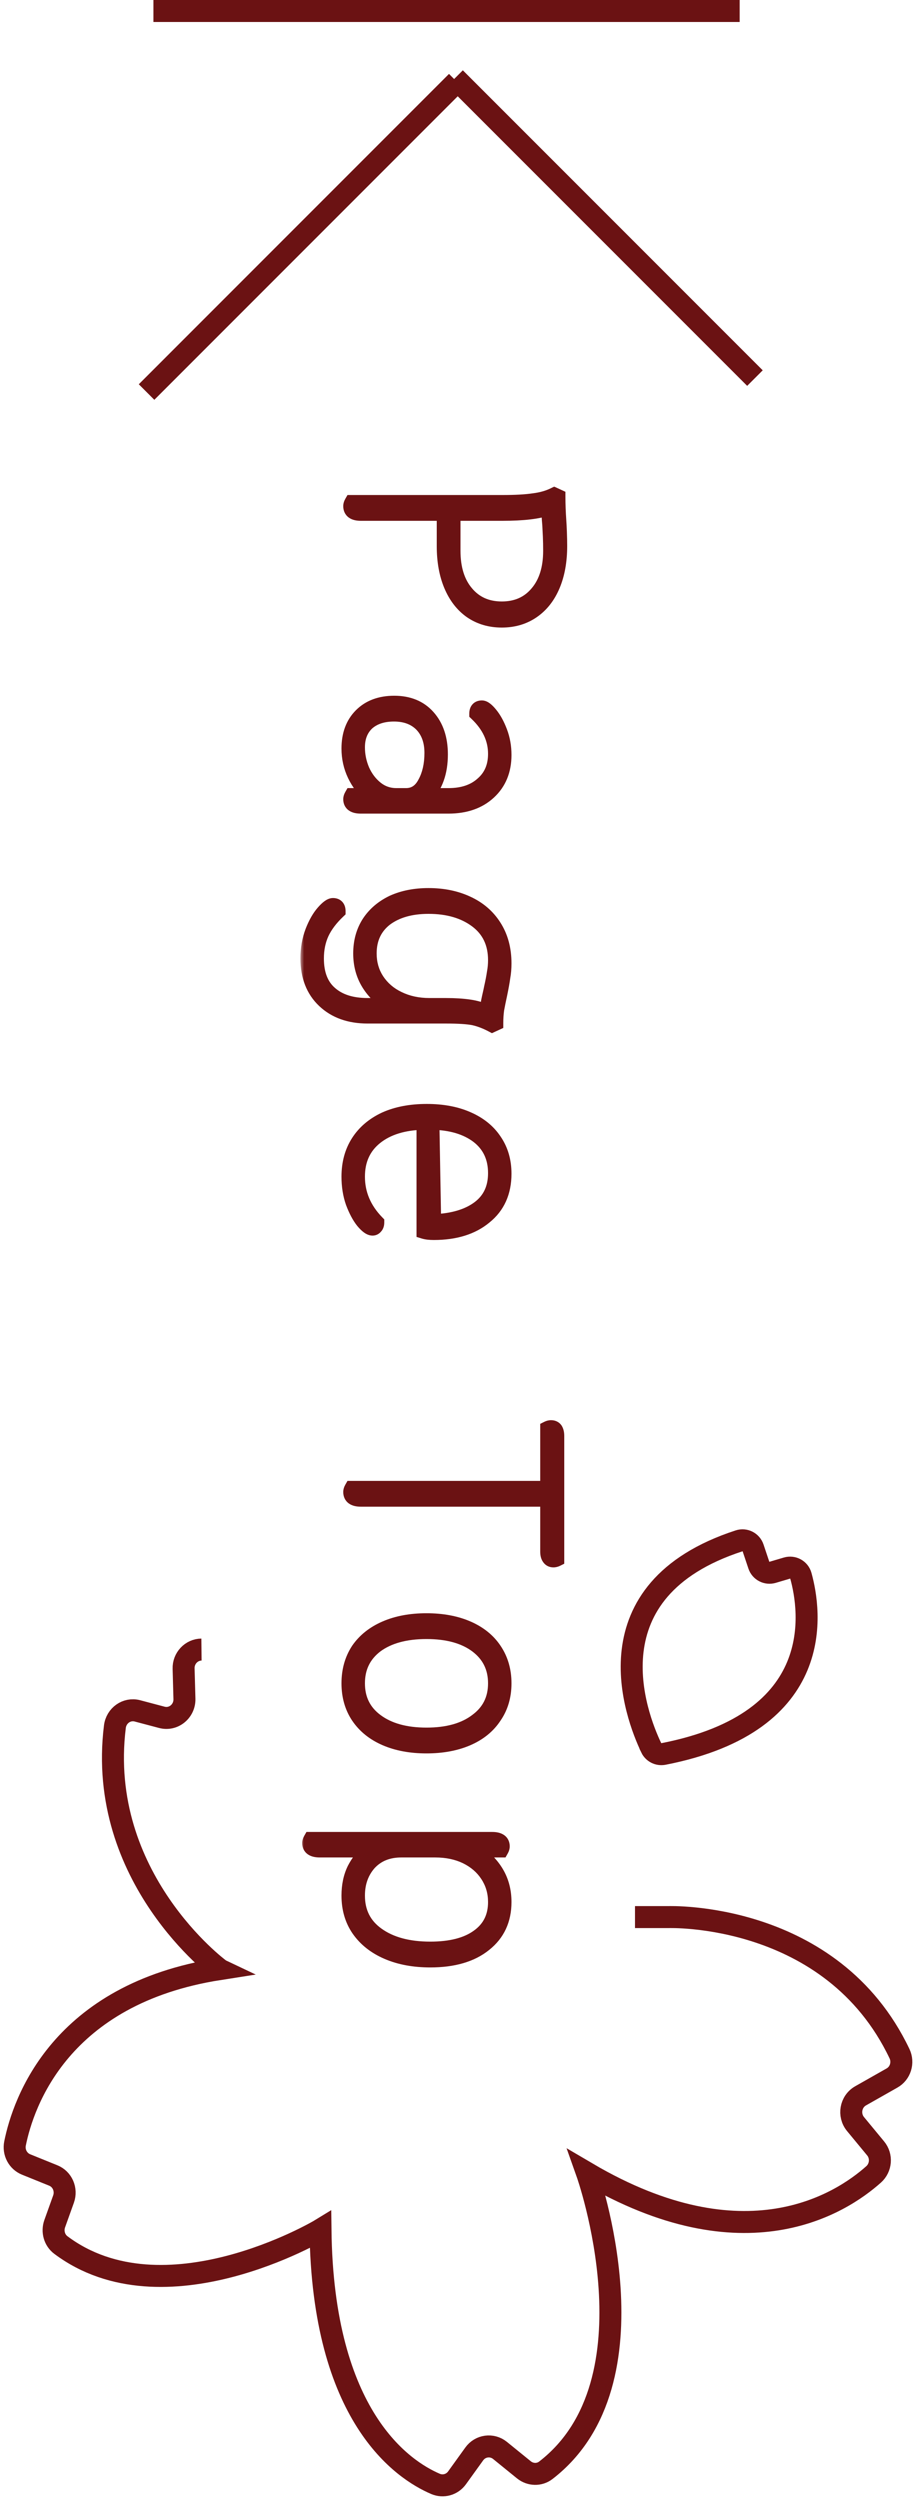
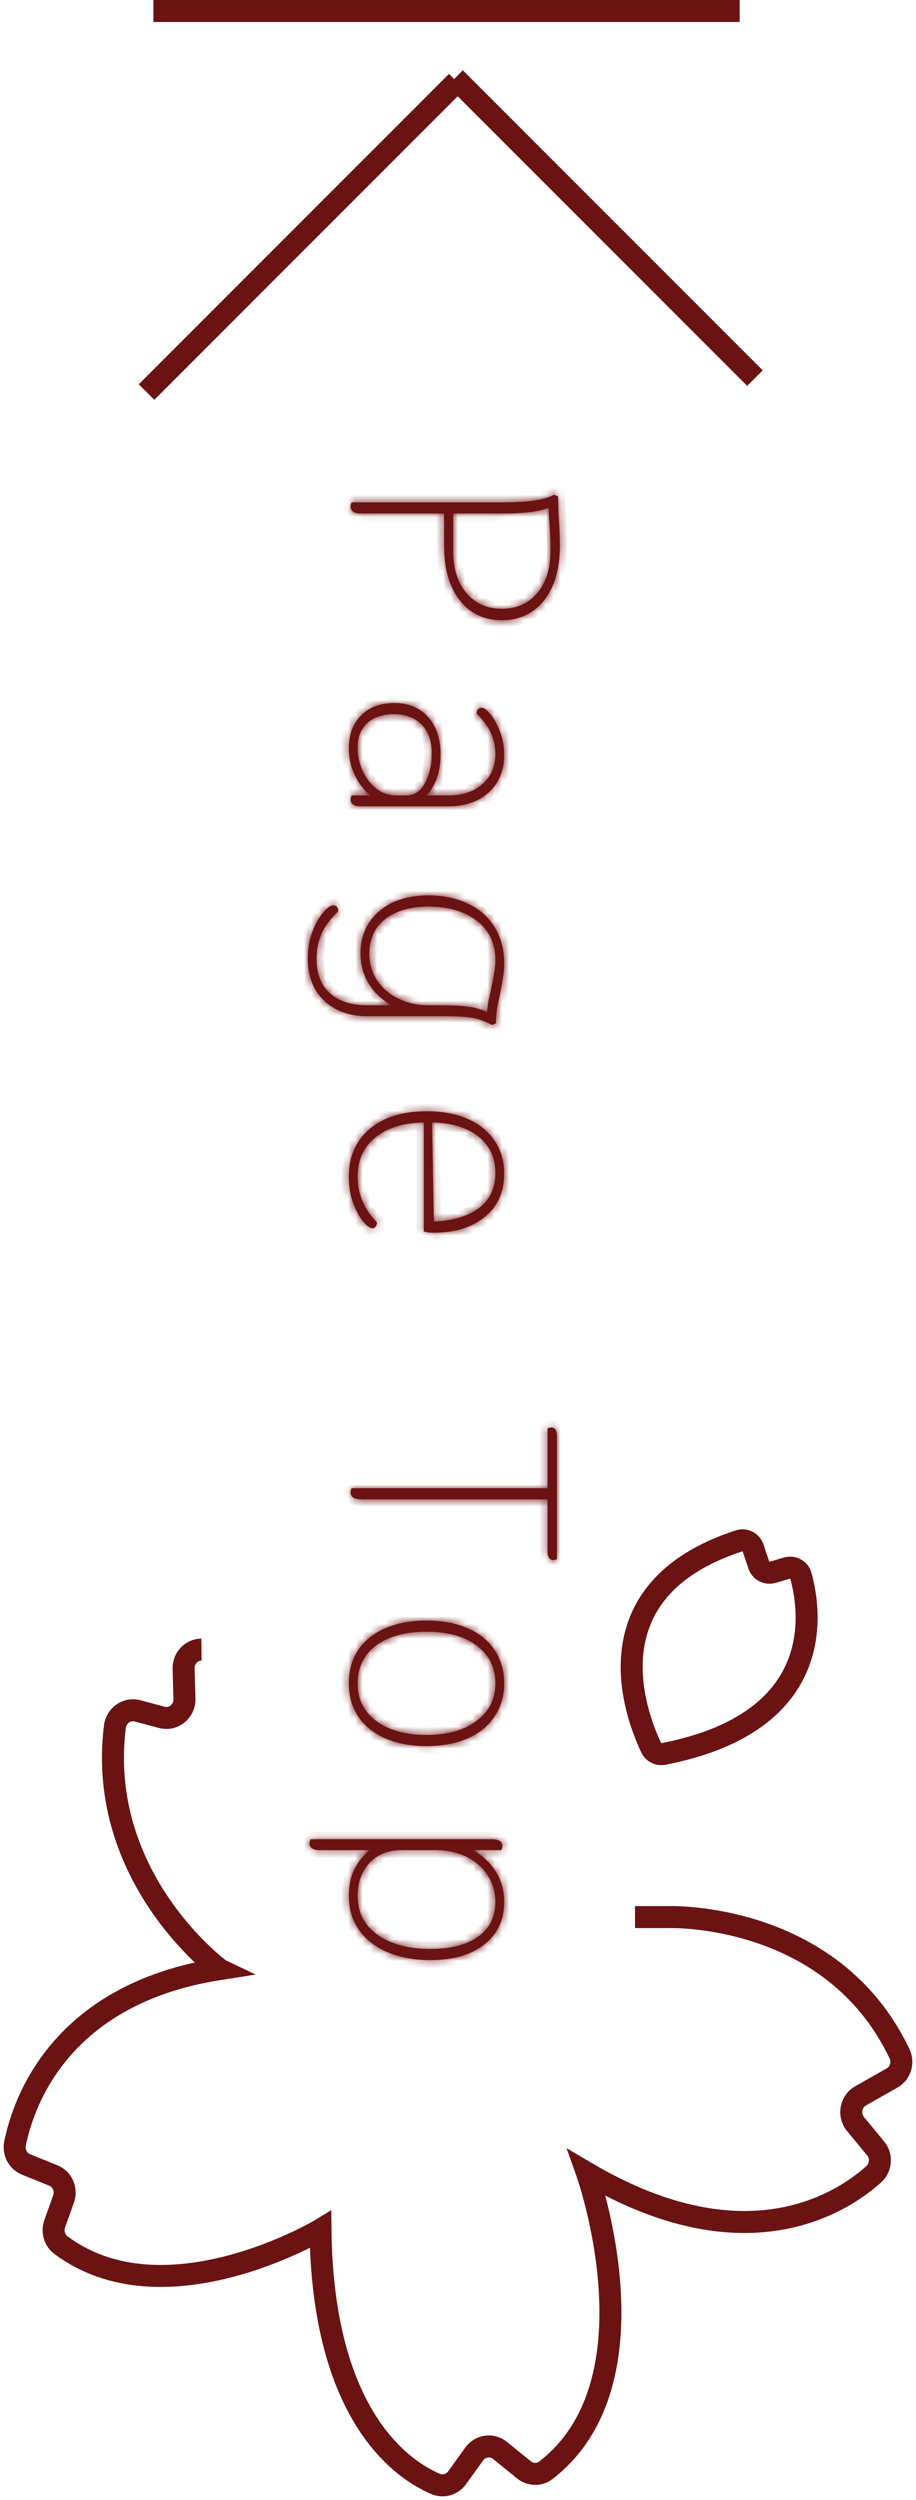
<svg xmlns="http://www.w3.org/2000/svg" width="125" height="341" viewBox="0 0 125 341" fill="none">
  <line x1="20.936" y1="1.5" x2="100.936" y2="1.5" stroke="#6B1213" stroke-width="3" />
  <path d="M20 53.475L62.333 11.141" stroke="#6B1213" stroke-width="3" />
  <line x1="62.1" y1="10.65" x2="103.023" y2="51.572" stroke="#6B1213" stroke-width="3" />
  <mask id="path-4-outside-1_940_183" maskUnits="userSpaceOnUse" x="41" y="66" width="37" height="203" fill="black">
-     <rect fill="white" x="41" y="66" width="37" height="203" />
-     <path d="M76.4 74.48C76.4 76.533 76.08 78.32 75.44 79.84C74.8 81.36 73.88 82.533 72.68 83.36C71.48 84.187 70.08 84.6 68.48 84.6C66.88 84.6 65.48 84.187 64.28 83.36C63.107 82.533 62.2 81.36 61.56 79.84C60.92 78.32 60.6 76.533 60.6 74.48V70.04H49.24C48.307 70.04 47.84 69.707 47.84 69.04C47.84 68.88 47.893 68.707 48 68.52H68.56C70.347 68.52 71.773 68.44 72.84 68.28C73.907 68.147 74.84 67.88 75.64 67.48L76.16 67.72C76.16 68.787 76.2 69.88 76.28 71C76.307 71.347 76.333 71.867 76.36 72.56C76.387 73.28 76.4 73.92 76.4 74.48ZM61.84 75.12C61.84 77.547 62.44 79.467 63.64 80.88C64.84 82.32 66.453 83.04 68.48 83.04C70.507 83.04 72.12 82.32 73.32 80.88C74.52 79.467 75.12 77.547 75.12 75.12C75.12 74.427 75.107 73.773 75.08 73.16C75.053 72.547 75.027 72.013 75 71.56C74.92 70.707 74.88 69.947 74.88 69.28C73.547 69.787 71.44 70.04 68.56 70.04H61.84V75.12ZM47.6 102.098C47.6 100.205 48.16 98.698 49.28 97.578C50.4 96.458 51.907 95.898 53.8 95.898C55.747 95.898 57.28 96.525 58.4 97.778C59.547 99.058 60.12 100.765 60.12 102.898C60.12 104.125 59.947 105.218 59.6 106.178C59.253 107.138 58.773 107.912 58.16 108.498H61.2C63.147 108.498 64.693 107.978 65.84 106.938C67.013 105.925 67.6 104.552 67.6 102.818C67.6 100.792 66.747 98.965 65.04 97.338C65.04 96.805 65.28 96.538 65.76 96.538C66.053 96.538 66.44 96.832 66.92 97.418C67.427 98.032 67.867 98.832 68.24 99.818C68.613 100.805 68.8 101.858 68.8 102.978C68.8 105.085 68.107 106.778 66.72 108.058C65.333 109.338 63.493 109.978 61.2 109.978H49.24C48.307 109.978 47.84 109.658 47.84 109.018C47.84 108.858 47.893 108.685 48 108.498H50.56C49.653 107.752 48.933 106.818 48.4 105.698C47.867 104.578 47.6 103.378 47.6 102.098ZM48.8 101.938C48.8 103.005 49.013 104.045 49.44 105.058C49.893 106.072 50.52 106.898 51.32 107.538C52.12 108.178 53.04 108.498 54.08 108.498H55.4C56.547 108.498 57.413 107.925 58 106.778C58.613 105.658 58.92 104.298 58.92 102.698C58.92 101.072 58.453 99.778 57.52 98.818C56.587 97.885 55.333 97.418 53.76 97.418C52.24 97.418 51.027 97.818 50.12 98.618C49.24 99.445 48.8 100.552 48.8 101.938ZM67.16 139.811C66.307 139.358 65.467 139.038 64.64 138.851C63.813 138.691 62.56 138.611 60.88 138.611H50.16C47.707 138.611 45.733 137.905 44.24 136.491C42.747 135.078 42 133.158 42 130.731C42 129.398 42.213 128.171 42.64 127.051C43.067 125.958 43.56 125.091 44.12 124.451C44.68 123.811 45.12 123.491 45.44 123.491C45.92 123.491 46.16 123.758 46.16 124.291C45.147 125.251 44.4 126.238 43.92 127.251C43.44 128.291 43.2 129.451 43.2 130.731C43.2 132.838 43.813 134.425 45.04 135.491C46.267 136.585 47.973 137.131 50.16 137.131H53.44C52.107 136.358 51.067 135.371 50.32 134.171C49.573 132.971 49.2 131.598 49.2 130.051C49.2 128.451 49.587 127.051 50.36 125.851C51.133 124.678 52.213 123.758 53.6 123.091C55.013 122.451 56.64 122.131 58.48 122.131C60.453 122.131 62.213 122.491 63.76 123.211C65.333 123.931 66.56 124.985 67.44 126.371C68.347 127.785 68.8 129.465 68.8 131.411C68.8 132.078 68.747 132.705 68.64 133.291C68.56 133.878 68.427 134.625 68.24 135.531C68.053 136.385 67.907 137.105 67.8 137.691C67.72 138.278 67.68 138.905 67.68 139.571L67.16 139.811ZM60.88 137.131C62.08 137.131 63.133 137.198 64.04 137.331C64.947 137.465 65.76 137.705 66.48 138.051C66.507 137.411 66.6 136.745 66.76 136.051C66.92 135.358 67.013 134.931 67.04 134.771C67.227 133.945 67.36 133.251 67.44 132.691C67.547 132.131 67.6 131.558 67.6 130.971C67.6 128.651 66.747 126.851 65.04 125.571C63.333 124.291 61.147 123.651 58.48 123.651C56.053 123.651 54.093 124.211 52.6 125.331C51.133 126.478 50.4 128.051 50.4 130.051C50.4 131.411 50.747 132.625 51.44 133.691C52.16 134.785 53.133 135.625 54.36 136.211C55.613 136.825 57.027 137.131 58.6 137.131H60.88ZM47.6 160.497C47.6 158.683 48.027 157.11 48.88 155.777C49.733 154.443 50.96 153.403 52.56 152.657C54.16 151.937 56.053 151.577 58.24 151.577C60.373 151.577 62.227 151.923 63.8 152.617C65.4 153.31 66.627 154.297 67.48 155.577C68.36 156.857 68.8 158.363 68.8 160.097C68.8 162.603 67.92 164.563 66.16 165.977C64.427 167.417 62.107 168.137 59.2 168.137C58.64 168.137 58.187 168.083 57.84 167.977L57.84 153.097C55.067 153.15 52.867 153.83 51.24 155.137C49.613 156.443 48.8 158.23 48.8 160.497C48.8 162.843 49.68 164.923 51.44 166.737C51.44 167.003 51.373 167.203 51.24 167.337C51.133 167.47 51 167.537 50.84 167.537C50.493 167.537 50.053 167.217 49.52 166.577C49.013 165.937 48.56 165.083 48.16 164.017C47.787 162.95 47.6 161.777 47.6 160.497ZM59.2 166.617C61.813 166.51 63.867 165.897 65.36 164.777C66.853 163.657 67.6 162.07 67.6 160.017C67.6 157.883 66.813 156.203 65.24 154.977C63.667 153.777 61.573 153.15 58.96 153.097L59.2 166.617ZM76 212.672C75.84 212.752 75.68 212.792 75.52 212.792C75.253 212.792 75.053 212.685 74.92 212.472C74.787 212.285 74.72 212.005 74.72 211.632V204.512H49.24C48.307 204.512 47.84 204.179 47.84 203.512C47.84 203.352 47.893 203.179 48 202.992H74.72L74.72 194.832C74.88 194.752 75.04 194.712 75.2 194.712C75.467 194.712 75.667 194.805 75.8 194.992C75.933 195.205 76 195.499 76 195.872L76 212.672ZM47.6 229.605C47.6 227.872 48.027 226.352 48.88 225.045C49.76 223.765 51 222.779 52.6 222.085C54.2 221.392 56.067 221.045 58.2 221.045C60.333 221.045 62.2 221.392 63.8 222.085C65.4 222.779 66.627 223.765 67.48 225.045C68.36 226.352 68.8 227.872 68.8 229.605C68.8 231.339 68.36 232.845 67.48 234.125C66.627 235.432 65.4 236.432 63.8 237.125C62.2 237.819 60.333 238.165 58.2 238.165C56.067 238.165 54.2 237.819 52.6 237.125C51 236.432 49.76 235.432 48.88 234.125C48.027 232.845 47.6 231.339 47.6 229.605ZM48.8 229.605C48.8 231.765 49.64 233.472 51.32 234.725C53.027 236.005 55.32 236.645 58.2 236.645C61.08 236.645 63.36 236.005 65.04 234.725C66.747 233.472 67.6 231.765 67.6 229.605C67.6 227.445 66.747 225.725 65.04 224.445C63.36 223.192 61.08 222.565 58.2 222.565C55.32 222.565 53.027 223.192 51.32 224.445C49.64 225.725 48.8 227.445 48.8 229.605ZM42.24 251.398C42.24 251.238 42.293 251.064 42.4 250.878H67.16C68.093 250.878 68.56 251.198 68.56 251.838C68.56 251.998 68.507 252.171 68.4 252.358H64.56C65.893 253.131 66.933 254.118 67.68 255.318C68.427 256.518 68.8 257.891 68.8 259.438C68.8 261.864 67.907 263.784 66.12 265.198C64.333 266.638 61.867 267.358 58.72 267.358C56.507 267.358 54.56 266.998 52.88 266.278C51.2 265.558 49.893 264.531 48.96 263.198C48.053 261.891 47.6 260.344 47.6 258.558C47.6 257.198 47.853 255.998 48.36 254.958C48.893 253.918 49.587 253.051 50.44 252.358H43.64C42.707 252.358 42.24 252.038 42.24 251.398ZM48.8 258.558C48.8 260.824 49.693 262.598 51.48 263.878C53.293 265.184 55.707 265.838 58.72 265.838C61.52 265.838 63.693 265.278 65.24 264.158C66.813 263.038 67.6 261.464 67.6 259.438C67.6 258.078 67.24 256.851 66.52 255.758C65.827 254.691 64.853 253.851 63.6 253.238C62.373 252.651 60.973 252.358 59.4 252.358H54.76C52.947 252.358 51.493 252.944 50.4 254.118C49.333 255.318 48.8 256.798 48.8 258.558Z" />
+     <path d="M76.4 74.48C76.4 76.533 76.08 78.32 75.44 79.84C74.8 81.36 73.88 82.533 72.68 83.36C71.48 84.187 70.08 84.6 68.48 84.6C66.88 84.6 65.48 84.187 64.28 83.36C63.107 82.533 62.2 81.36 61.56 79.84C60.92 78.32 60.6 76.533 60.6 74.48V70.04H49.24C48.307 70.04 47.84 69.707 47.84 69.04C47.84 68.88 47.893 68.707 48 68.52H68.56C70.347 68.52 71.773 68.44 72.84 68.28C73.907 68.147 74.84 67.88 75.64 67.48L76.16 67.72C76.16 68.787 76.2 69.88 76.28 71C76.307 71.347 76.333 71.867 76.36 72.56C76.387 73.28 76.4 73.92 76.4 74.48ZM61.84 75.12C61.84 77.547 62.44 79.467 63.64 80.88C64.84 82.32 66.453 83.04 68.48 83.04C70.507 83.04 72.12 82.32 73.32 80.88C74.52 79.467 75.12 77.547 75.12 75.12C75.12 74.427 75.107 73.773 75.08 73.16C75.053 72.547 75.027 72.013 75 71.56C74.92 70.707 74.88 69.947 74.88 69.28C73.547 69.787 71.44 70.04 68.56 70.04H61.84V75.12ZM47.6 102.098C47.6 100.205 48.16 98.698 49.28 97.578C50.4 96.458 51.907 95.898 53.8 95.898C55.747 95.898 57.28 96.525 58.4 97.778C59.547 99.058 60.12 100.765 60.12 102.898C60.12 104.125 59.947 105.218 59.6 106.178C59.253 107.138 58.773 107.912 58.16 108.498H61.2C63.147 108.498 64.693 107.978 65.84 106.938C67.013 105.925 67.6 104.552 67.6 102.818C67.6 100.792 66.747 98.965 65.04 97.338C65.04 96.805 65.28 96.538 65.76 96.538C66.053 96.538 66.44 96.832 66.92 97.418C67.427 98.032 67.867 98.832 68.24 99.818C68.613 100.805 68.8 101.858 68.8 102.978C68.8 105.085 68.107 106.778 66.72 108.058C65.333 109.338 63.493 109.978 61.2 109.978H49.24C48.307 109.978 47.84 109.658 47.84 109.018C47.84 108.858 47.893 108.685 48 108.498H50.56C49.653 107.752 48.933 106.818 48.4 105.698C47.867 104.578 47.6 103.378 47.6 102.098ZM48.8 101.938C48.8 103.005 49.013 104.045 49.44 105.058C49.893 106.072 50.52 106.898 51.32 107.538C52.12 108.178 53.04 108.498 54.08 108.498H55.4C56.547 108.498 57.413 107.925 58 106.778C58.613 105.658 58.92 104.298 58.92 102.698C58.92 101.072 58.453 99.778 57.52 98.818C56.587 97.885 55.333 97.418 53.76 97.418C52.24 97.418 51.027 97.818 50.12 98.618C49.24 99.445 48.8 100.552 48.8 101.938ZM67.16 139.811C66.307 139.358 65.467 139.038 64.64 138.851C63.813 138.691 62.56 138.611 60.88 138.611H50.16C47.707 138.611 45.733 137.905 44.24 136.491C42.747 135.078 42 133.158 42 130.731C42 129.398 42.213 128.171 42.64 127.051C43.067 125.958 43.56 125.091 44.12 124.451C44.68 123.811 45.12 123.491 45.44 123.491C45.92 123.491 46.16 123.758 46.16 124.291C45.147 125.251 44.4 126.238 43.92 127.251C43.44 128.291 43.2 129.451 43.2 130.731C43.2 132.838 43.813 134.425 45.04 135.491C46.267 136.585 47.973 137.131 50.16 137.131H53.44C52.107 136.358 51.067 135.371 50.32 134.171C49.573 132.971 49.2 131.598 49.2 130.051C49.2 128.451 49.587 127.051 50.36 125.851C51.133 124.678 52.213 123.758 53.6 123.091C55.013 122.451 56.64 122.131 58.48 122.131C60.453 122.131 62.213 122.491 63.76 123.211C65.333 123.931 66.56 124.985 67.44 126.371C68.347 127.785 68.8 129.465 68.8 131.411C68.8 132.078 68.747 132.705 68.64 133.291C68.56 133.878 68.427 134.625 68.24 135.531C68.053 136.385 67.907 137.105 67.8 137.691C67.72 138.278 67.68 138.905 67.68 139.571L67.16 139.811ZM60.88 137.131C62.08 137.131 63.133 137.198 64.04 137.331C64.947 137.465 65.76 137.705 66.48 138.051C66.507 137.411 66.6 136.745 66.76 136.051C66.92 135.358 67.013 134.931 67.04 134.771C67.227 133.945 67.36 133.251 67.44 132.691C67.547 132.131 67.6 131.558 67.6 130.971C67.6 128.651 66.747 126.851 65.04 125.571C63.333 124.291 61.147 123.651 58.48 123.651C56.053 123.651 54.093 124.211 52.6 125.331C51.133 126.478 50.4 128.051 50.4 130.051C50.4 131.411 50.747 132.625 51.44 133.691C52.16 134.785 53.133 135.625 54.36 136.211C55.613 136.825 57.027 137.131 58.6 137.131H60.88ZM47.6 160.497C47.6 158.683 48.027 157.11 48.88 155.777C49.733 154.443 50.96 153.403 52.56 152.657C54.16 151.937 56.053 151.577 58.24 151.577C60.373 151.577 62.227 151.923 63.8 152.617C65.4 153.31 66.627 154.297 67.48 155.577C68.36 156.857 68.8 158.363 68.8 160.097C68.8 162.603 67.92 164.563 66.16 165.977C64.427 167.417 62.107 168.137 59.2 168.137C58.64 168.137 58.187 168.083 57.84 167.977L57.84 153.097C55.067 153.15 52.867 153.83 51.24 155.137C49.613 156.443 48.8 158.23 48.8 160.497C48.8 162.843 49.68 164.923 51.44 166.737C51.44 167.003 51.373 167.203 51.24 167.337C50.493 167.537 50.053 167.217 49.52 166.577C49.013 165.937 48.56 165.083 48.16 164.017C47.787 162.95 47.6 161.777 47.6 160.497ZM59.2 166.617C61.813 166.51 63.867 165.897 65.36 164.777C66.853 163.657 67.6 162.07 67.6 160.017C67.6 157.883 66.813 156.203 65.24 154.977C63.667 153.777 61.573 153.15 58.96 153.097L59.2 166.617ZM76 212.672C75.84 212.752 75.68 212.792 75.52 212.792C75.253 212.792 75.053 212.685 74.92 212.472C74.787 212.285 74.72 212.005 74.72 211.632V204.512H49.24C48.307 204.512 47.84 204.179 47.84 203.512C47.84 203.352 47.893 203.179 48 202.992H74.72L74.72 194.832C74.88 194.752 75.04 194.712 75.2 194.712C75.467 194.712 75.667 194.805 75.8 194.992C75.933 195.205 76 195.499 76 195.872L76 212.672ZM47.6 229.605C47.6 227.872 48.027 226.352 48.88 225.045C49.76 223.765 51 222.779 52.6 222.085C54.2 221.392 56.067 221.045 58.2 221.045C60.333 221.045 62.2 221.392 63.8 222.085C65.4 222.779 66.627 223.765 67.48 225.045C68.36 226.352 68.8 227.872 68.8 229.605C68.8 231.339 68.36 232.845 67.48 234.125C66.627 235.432 65.4 236.432 63.8 237.125C62.2 237.819 60.333 238.165 58.2 238.165C56.067 238.165 54.2 237.819 52.6 237.125C51 236.432 49.76 235.432 48.88 234.125C48.027 232.845 47.6 231.339 47.6 229.605ZM48.8 229.605C48.8 231.765 49.64 233.472 51.32 234.725C53.027 236.005 55.32 236.645 58.2 236.645C61.08 236.645 63.36 236.005 65.04 234.725C66.747 233.472 67.6 231.765 67.6 229.605C67.6 227.445 66.747 225.725 65.04 224.445C63.36 223.192 61.08 222.565 58.2 222.565C55.32 222.565 53.027 223.192 51.32 224.445C49.64 225.725 48.8 227.445 48.8 229.605ZM42.24 251.398C42.24 251.238 42.293 251.064 42.4 250.878H67.16C68.093 250.878 68.56 251.198 68.56 251.838C68.56 251.998 68.507 252.171 68.4 252.358H64.56C65.893 253.131 66.933 254.118 67.68 255.318C68.427 256.518 68.8 257.891 68.8 259.438C68.8 261.864 67.907 263.784 66.12 265.198C64.333 266.638 61.867 267.358 58.72 267.358C56.507 267.358 54.56 266.998 52.88 266.278C51.2 265.558 49.893 264.531 48.96 263.198C48.053 261.891 47.6 260.344 47.6 258.558C47.6 257.198 47.853 255.998 48.36 254.958C48.893 253.918 49.587 253.051 50.44 252.358H43.64C42.707 252.358 42.24 252.038 42.24 251.398ZM48.8 258.558C48.8 260.824 49.693 262.598 51.48 263.878C53.293 265.184 55.707 265.838 58.72 265.838C61.52 265.838 63.693 265.278 65.24 264.158C66.813 263.038 67.6 261.464 67.6 259.438C67.6 258.078 67.24 256.851 66.52 255.758C65.827 254.691 64.853 253.851 63.6 253.238C62.373 252.651 60.973 252.358 59.4 252.358H54.76C52.947 252.358 51.493 252.944 50.4 254.118C49.333 255.318 48.8 256.798 48.8 258.558Z" />
  </mask>
  <path d="M76.4 74.48C76.4 76.533 76.08 78.32 75.44 79.84C74.8 81.36 73.88 82.533 72.68 83.36C71.48 84.187 70.08 84.6 68.48 84.6C66.88 84.6 65.48 84.187 64.28 83.36C63.107 82.533 62.2 81.36 61.56 79.84C60.92 78.32 60.6 76.533 60.6 74.48V70.04H49.24C48.307 70.04 47.84 69.707 47.84 69.04C47.84 68.88 47.893 68.707 48 68.52H68.56C70.347 68.52 71.773 68.44 72.84 68.28C73.907 68.147 74.84 67.88 75.64 67.48L76.16 67.72C76.16 68.787 76.2 69.88 76.28 71C76.307 71.347 76.333 71.867 76.36 72.56C76.387 73.28 76.4 73.92 76.4 74.48ZM61.84 75.12C61.84 77.547 62.44 79.467 63.64 80.88C64.84 82.32 66.453 83.04 68.48 83.04C70.507 83.04 72.12 82.32 73.32 80.88C74.52 79.467 75.12 77.547 75.12 75.12C75.12 74.427 75.107 73.773 75.08 73.16C75.053 72.547 75.027 72.013 75 71.56C74.92 70.707 74.88 69.947 74.88 69.28C73.547 69.787 71.44 70.04 68.56 70.04H61.84V75.12ZM47.6 102.098C47.6 100.205 48.16 98.698 49.28 97.578C50.4 96.458 51.907 95.898 53.8 95.898C55.747 95.898 57.28 96.525 58.4 97.778C59.547 99.058 60.12 100.765 60.12 102.898C60.12 104.125 59.947 105.218 59.6 106.178C59.253 107.138 58.773 107.912 58.16 108.498H61.2C63.147 108.498 64.693 107.978 65.84 106.938C67.013 105.925 67.6 104.552 67.6 102.818C67.6 100.792 66.747 98.965 65.04 97.338C65.04 96.805 65.28 96.538 65.76 96.538C66.053 96.538 66.44 96.832 66.92 97.418C67.427 98.032 67.867 98.832 68.24 99.818C68.613 100.805 68.8 101.858 68.8 102.978C68.8 105.085 68.107 106.778 66.72 108.058C65.333 109.338 63.493 109.978 61.2 109.978H49.24C48.307 109.978 47.84 109.658 47.84 109.018C47.84 108.858 47.893 108.685 48 108.498H50.56C49.653 107.752 48.933 106.818 48.4 105.698C47.867 104.578 47.6 103.378 47.6 102.098ZM48.8 101.938C48.8 103.005 49.013 104.045 49.44 105.058C49.893 106.072 50.52 106.898 51.32 107.538C52.12 108.178 53.04 108.498 54.08 108.498H55.4C56.547 108.498 57.413 107.925 58 106.778C58.613 105.658 58.92 104.298 58.92 102.698C58.92 101.072 58.453 99.778 57.52 98.818C56.587 97.885 55.333 97.418 53.76 97.418C52.24 97.418 51.027 97.818 50.12 98.618C49.24 99.445 48.8 100.552 48.8 101.938ZM67.16 139.811C66.307 139.358 65.467 139.038 64.64 138.851C63.813 138.691 62.56 138.611 60.88 138.611H50.16C47.707 138.611 45.733 137.905 44.24 136.491C42.747 135.078 42 133.158 42 130.731C42 129.398 42.213 128.171 42.64 127.051C43.067 125.958 43.56 125.091 44.12 124.451C44.68 123.811 45.12 123.491 45.44 123.491C45.92 123.491 46.16 123.758 46.16 124.291C45.147 125.251 44.4 126.238 43.92 127.251C43.44 128.291 43.2 129.451 43.2 130.731C43.2 132.838 43.813 134.425 45.04 135.491C46.267 136.585 47.973 137.131 50.16 137.131H53.44C52.107 136.358 51.067 135.371 50.32 134.171C49.573 132.971 49.2 131.598 49.2 130.051C49.2 128.451 49.587 127.051 50.36 125.851C51.133 124.678 52.213 123.758 53.6 123.091C55.013 122.451 56.64 122.131 58.48 122.131C60.453 122.131 62.213 122.491 63.76 123.211C65.333 123.931 66.56 124.985 67.44 126.371C68.347 127.785 68.8 129.465 68.8 131.411C68.8 132.078 68.747 132.705 68.64 133.291C68.56 133.878 68.427 134.625 68.24 135.531C68.053 136.385 67.907 137.105 67.8 137.691C67.72 138.278 67.68 138.905 67.68 139.571L67.16 139.811ZM60.88 137.131C62.08 137.131 63.133 137.198 64.04 137.331C64.947 137.465 65.76 137.705 66.48 138.051C66.507 137.411 66.6 136.745 66.76 136.051C66.92 135.358 67.013 134.931 67.04 134.771C67.227 133.945 67.36 133.251 67.44 132.691C67.547 132.131 67.6 131.558 67.6 130.971C67.6 128.651 66.747 126.851 65.04 125.571C63.333 124.291 61.147 123.651 58.48 123.651C56.053 123.651 54.093 124.211 52.6 125.331C51.133 126.478 50.4 128.051 50.4 130.051C50.4 131.411 50.747 132.625 51.44 133.691C52.16 134.785 53.133 135.625 54.36 136.211C55.613 136.825 57.027 137.131 58.6 137.131H60.88ZM47.6 160.497C47.6 158.683 48.027 157.11 48.88 155.777C49.733 154.443 50.96 153.403 52.56 152.657C54.16 151.937 56.053 151.577 58.24 151.577C60.373 151.577 62.227 151.923 63.8 152.617C65.4 153.31 66.627 154.297 67.48 155.577C68.36 156.857 68.8 158.363 68.8 160.097C68.8 162.603 67.92 164.563 66.16 165.977C64.427 167.417 62.107 168.137 59.2 168.137C58.64 168.137 58.187 168.083 57.84 167.977L57.84 153.097C55.067 153.15 52.867 153.83 51.24 155.137C49.613 156.443 48.8 158.23 48.8 160.497C48.8 162.843 49.68 164.923 51.44 166.737C51.44 167.003 51.373 167.203 51.24 167.337C51.133 167.47 51 167.537 50.84 167.537C50.493 167.537 50.053 167.217 49.52 166.577C49.013 165.937 48.56 165.083 48.16 164.017C47.787 162.95 47.6 161.777 47.6 160.497ZM59.2 166.617C61.813 166.51 63.867 165.897 65.36 164.777C66.853 163.657 67.6 162.07 67.6 160.017C67.6 157.883 66.813 156.203 65.24 154.977C63.667 153.777 61.573 153.15 58.96 153.097L59.2 166.617ZM76 212.672C75.84 212.752 75.68 212.792 75.52 212.792C75.253 212.792 75.053 212.685 74.92 212.472C74.787 212.285 74.72 212.005 74.72 211.632V204.512H49.24C48.307 204.512 47.84 204.179 47.84 203.512C47.84 203.352 47.893 203.179 48 202.992H74.72L74.72 194.832C74.88 194.752 75.04 194.712 75.2 194.712C75.467 194.712 75.667 194.805 75.8 194.992C75.933 195.205 76 195.499 76 195.872L76 212.672ZM47.6 229.605C47.6 227.872 48.027 226.352 48.88 225.045C49.76 223.765 51 222.779 52.6 222.085C54.2 221.392 56.067 221.045 58.2 221.045C60.333 221.045 62.2 221.392 63.8 222.085C65.4 222.779 66.627 223.765 67.48 225.045C68.36 226.352 68.8 227.872 68.8 229.605C68.8 231.339 68.36 232.845 67.48 234.125C66.627 235.432 65.4 236.432 63.8 237.125C62.2 237.819 60.333 238.165 58.2 238.165C56.067 238.165 54.2 237.819 52.6 237.125C51 236.432 49.76 235.432 48.88 234.125C48.027 232.845 47.6 231.339 47.6 229.605ZM48.8 229.605C48.8 231.765 49.64 233.472 51.32 234.725C53.027 236.005 55.32 236.645 58.2 236.645C61.08 236.645 63.36 236.005 65.04 234.725C66.747 233.472 67.6 231.765 67.6 229.605C67.6 227.445 66.747 225.725 65.04 224.445C63.36 223.192 61.08 222.565 58.2 222.565C55.32 222.565 53.027 223.192 51.32 224.445C49.64 225.725 48.8 227.445 48.8 229.605ZM42.24 251.398C42.24 251.238 42.293 251.064 42.4 250.878H67.16C68.093 250.878 68.56 251.198 68.56 251.838C68.56 251.998 68.507 252.171 68.4 252.358H64.56C65.893 253.131 66.933 254.118 67.68 255.318C68.427 256.518 68.8 257.891 68.8 259.438C68.8 261.864 67.907 263.784 66.12 265.198C64.333 266.638 61.867 267.358 58.72 267.358C56.507 267.358 54.56 266.998 52.88 266.278C51.2 265.558 49.893 264.531 48.96 263.198C48.053 261.891 47.6 260.344 47.6 258.558C47.6 257.198 47.853 255.998 48.36 254.958C48.893 253.918 49.587 253.051 50.44 252.358H43.64C42.707 252.358 42.24 252.038 42.24 251.398ZM48.8 258.558C48.8 260.824 49.693 262.598 51.48 263.878C53.293 265.184 55.707 265.838 58.72 265.838C61.52 265.838 63.693 265.278 65.24 264.158C66.813 263.038 67.6 261.464 67.6 259.438C67.6 258.078 67.24 256.851 66.52 255.758C65.827 254.691 64.853 253.851 63.6 253.238C62.373 252.651 60.973 252.358 59.4 252.358H54.76C52.947 252.358 51.493 252.944 50.4 254.118C49.333 255.318 48.8 256.798 48.8 258.558Z" fill="#6B1213" />
  <path d="M64.28 83.36L63.704 84.177L63.713 84.183L64.28 83.36ZM60.6 70.04H61.6V69.04H60.6V70.04ZM48 68.52V67.52H47.42L47.132 68.024L48 68.52ZM72.84 68.28L72.716 67.288L72.704 67.289L72.692 67.291L72.84 68.28ZM75.64 67.48L76.059 66.572L75.623 66.371L75.193 66.586L75.64 67.48ZM76.16 67.72H77.16V67.08L76.579 66.812L76.16 67.72ZM76.28 71L75.282 71.071L75.283 71.077L76.28 71ZM76.36 72.56L77.359 72.523L77.359 72.522L76.36 72.56ZM63.64 80.88L64.408 80.24L64.402 80.233L63.64 80.88ZM73.32 80.88L72.558 80.233L72.552 80.24L73.32 80.88ZM75 71.56L75.998 71.501L75.997 71.484L75.996 71.467L75 71.56ZM74.88 69.28H75.88V67.83L74.525 68.345L74.88 69.28ZM61.84 70.04V69.04H60.84V70.04H61.84ZM75.4 74.48C75.4 76.432 75.096 78.081 74.518 79.452L76.362 80.228C77.064 78.559 77.4 76.635 77.4 74.48H75.4ZM74.518 79.452C73.942 80.82 73.135 81.832 72.113 82.537L73.247 84.183C74.625 83.235 75.658 81.9 76.362 80.228L74.518 79.452ZM72.113 82.537C71.096 83.237 69.898 83.6 68.48 83.6V85.6C70.262 85.6 71.864 85.136 73.247 84.183L72.113 82.537ZM68.48 83.6C67.062 83.6 65.864 83.237 64.847 82.537L63.713 84.183C65.096 85.136 66.698 85.6 68.48 85.6V83.6ZM64.856 82.543C63.858 81.839 63.06 80.826 62.482 79.452L60.638 80.228C61.34 81.894 62.356 83.228 63.704 84.177L64.856 82.543ZM62.482 79.452C61.904 78.081 61.6 76.432 61.6 74.48H59.6C59.6 76.635 59.936 78.559 60.638 80.228L62.482 79.452ZM61.6 74.48V70.04H59.6V74.48H61.6ZM60.6 69.04H49.24V71.04H60.6V69.04ZM49.24 69.04C49.063 69.04 48.94 69.024 48.859 69.005C48.779 68.986 48.76 68.968 48.771 68.976C48.789 68.989 48.816 69.017 48.834 69.055C48.849 69.087 48.84 69.091 48.84 69.04H46.84C46.84 69.636 47.067 70.217 47.609 70.604C48.088 70.946 48.684 71.04 49.24 71.04V69.04ZM48.84 69.04C48.84 69.072 48.835 69.088 48.836 69.084C48.837 69.079 48.845 69.057 48.868 69.016L47.132 68.024C46.967 68.312 46.84 68.656 46.84 69.04H48.84ZM48 69.52H68.56V67.52H48V69.52ZM68.56 69.52C70.369 69.52 71.851 69.439 72.988 69.269L72.692 67.291C71.695 67.441 70.325 67.52 68.56 67.52V69.52ZM72.964 69.272C74.121 69.128 75.168 68.834 76.087 68.374L75.193 66.586C74.512 66.926 73.692 67.166 72.716 67.288L72.964 69.272ZM75.221 68.388L75.741 68.628L76.579 66.812L76.059 66.572L75.221 68.388ZM75.16 67.72C75.16 68.812 75.201 69.929 75.282 71.071L77.278 70.929C77.199 69.831 77.16 68.762 77.16 67.72H75.16ZM75.283 71.077C75.308 71.404 75.334 71.908 75.361 72.598L77.359 72.522C77.332 71.825 77.305 71.29 77.277 70.923L75.283 71.077ZM75.361 72.597C75.387 73.308 75.4 73.935 75.4 74.48H77.4C77.4 73.905 77.386 73.252 77.359 72.523L75.361 72.597ZM60.84 75.12C60.84 77.709 61.482 79.884 62.878 81.527L64.402 80.233C63.398 79.05 62.84 77.384 62.84 75.12H60.84ZM62.872 81.52C64.279 83.208 66.184 84.04 68.48 84.04V82.04C66.723 82.04 65.401 81.432 64.408 80.24L62.872 81.52ZM68.48 84.04C70.776 84.04 72.681 83.208 74.088 81.52L72.552 80.24C71.559 81.432 70.237 82.04 68.48 82.04V84.04ZM74.082 81.527C75.478 79.884 76.12 77.709 76.12 75.12H74.12C74.12 77.384 73.562 79.05 72.558 80.233L74.082 81.527ZM76.12 75.12C76.12 74.414 76.106 73.746 76.079 73.117L74.081 73.203C74.107 73.801 74.12 74.439 74.12 75.12H76.12ZM76.079 73.117C76.052 72.5 76.025 71.961 75.998 71.501L74.002 71.619C74.028 72.066 74.054 72.594 74.081 73.203L76.079 73.117ZM75.996 71.467C75.918 70.636 75.88 69.908 75.88 69.28H73.88C73.88 69.985 73.922 70.777 74.004 71.653L75.996 71.467ZM74.525 68.345C73.37 68.784 71.417 69.04 68.56 69.04V71.04C71.463 71.04 73.723 70.789 75.235 70.215L74.525 68.345ZM68.56 69.04H61.84V71.04H68.56V69.04ZM60.84 70.04V75.12H62.84V70.04H60.84ZM49.28 97.578L49.987 98.285L49.987 98.285L49.28 97.578ZM58.4 97.778L57.654 98.445L57.655 98.446L58.4 97.778ZM59.6 106.178L60.541 106.518L60.541 106.518L59.6 106.178ZM58.16 108.498L57.469 107.776L55.668 109.498H58.16V108.498ZM65.84 106.938L65.186 106.182L65.177 106.19L65.168 106.198L65.84 106.938ZM65.04 97.338H64.04V97.767L64.35 98.062L65.04 97.338ZM66.92 97.418L66.146 98.052L66.149 98.055L66.92 97.418ZM68.24 99.818L69.175 99.465L69.175 99.465L68.24 99.818ZM66.72 108.058L66.042 107.324L66.042 107.324L66.72 108.058ZM48 108.498V107.498H47.42L47.132 108.002L48 108.498ZM50.56 108.498V109.498H53.347L51.196 107.727L50.56 108.498ZM48.4 105.698L49.303 105.269L48.4 105.698ZM49.44 105.058L48.518 105.446L48.523 105.457L48.527 105.467L49.44 105.058ZM51.32 107.538L50.695 108.319L50.695 108.319L51.32 107.538ZM58 106.778L57.123 106.298L57.116 106.31L57.11 106.323L58 106.778ZM57.52 98.818L58.237 98.121L58.227 98.111L57.52 98.818ZM50.12 98.618L49.458 97.869L49.447 97.879L49.435 97.89L50.12 98.618ZM48.6 102.098C48.6 100.415 49.091 99.182 49.987 98.285L48.573 96.871C47.229 98.215 46.6 99.995 46.6 102.098H48.6ZM49.987 98.285C50.884 97.389 52.116 96.898 53.8 96.898V94.898C51.697 94.898 49.916 95.528 48.573 96.871L49.987 98.285ZM53.8 96.898C55.512 96.898 56.755 97.438 57.654 98.445L59.146 97.112C57.805 95.612 55.982 94.898 53.8 94.898V96.898ZM57.655 98.446C58.6 99.501 59.12 100.949 59.12 102.898H61.12C61.12 100.581 60.493 98.616 59.145 97.111L57.655 98.446ZM59.12 102.898C59.12 104.032 58.96 105.007 58.659 105.839L60.541 106.518C60.934 105.43 61.12 104.218 61.12 102.898H59.12ZM58.659 105.839C58.355 106.683 57.95 107.315 57.469 107.776L58.851 109.221C59.596 108.508 60.152 107.594 60.541 106.518L58.659 105.839ZM58.16 109.498H61.2V107.498H58.16V109.498ZM61.2 109.498C63.329 109.498 65.137 108.926 66.512 107.679L65.168 106.198C64.249 107.031 62.965 107.498 61.2 107.498V109.498ZM66.494 107.695C67.914 106.468 68.6 104.804 68.6 102.818H66.6C66.6 104.3 66.112 105.382 65.186 106.182L66.494 107.695ZM68.6 102.818C68.6 100.473 67.599 98.396 65.73 96.615L64.35 98.062C65.894 99.534 66.6 101.11 66.6 102.818H68.6ZM66.04 97.338C66.04 97.201 66.073 97.285 65.963 97.407C65.907 97.469 65.843 97.507 65.792 97.526C65.747 97.543 65.73 97.538 65.76 97.538V95.538C65.337 95.538 64.844 95.661 64.477 96.07C64.127 96.458 64.04 96.942 64.04 97.338H66.04ZM65.76 97.538C65.666 97.538 65.61 97.515 65.601 97.512C65.594 97.508 65.615 97.516 65.666 97.555C65.771 97.635 65.931 97.789 66.146 98.052L67.694 96.785C67.429 96.461 67.155 96.175 66.874 95.962C66.611 95.762 66.227 95.538 65.76 95.538V97.538ZM66.149 98.055C66.567 98.561 66.958 99.257 67.305 100.172L69.175 99.465C68.775 98.407 68.286 97.502 67.691 96.782L66.149 98.055ZM67.305 100.172C67.633 101.039 67.8 101.972 67.8 102.978H69.8C69.8 101.745 69.594 100.571 69.175 99.465L67.305 100.172ZM67.8 102.978C67.8 104.842 67.198 106.256 66.042 107.324L67.398 108.793C69.015 107.301 69.8 105.328 69.8 102.978H67.8ZM66.042 107.324C64.878 108.398 63.299 108.978 61.2 108.978V110.978C63.688 110.978 65.789 110.279 67.398 108.793L66.042 107.324ZM61.2 108.978H49.24V110.978H61.2V108.978ZM49.24 108.978C49.061 108.978 48.934 108.963 48.85 108.944C48.766 108.924 48.745 108.906 48.755 108.914C48.773 108.926 48.805 108.956 48.827 109.001C48.847 109.042 48.84 109.057 48.84 109.018H46.84C46.84 109.618 47.08 110.19 47.624 110.563C48.101 110.89 48.69 110.978 49.24 110.978V108.978ZM48.84 109.018C48.84 109.05 48.835 109.066 48.836 109.063C48.837 109.058 48.845 109.035 48.868 108.995L47.132 108.002C46.967 108.29 46.84 108.635 46.84 109.018H48.84ZM48 109.498H50.56V107.498H48V109.498ZM51.196 107.727C50.408 107.078 49.777 106.264 49.303 105.269L47.497 106.128C48.09 107.373 48.898 108.425 49.924 109.27L51.196 107.727ZM49.303 105.269C48.836 104.287 48.6 103.235 48.6 102.098H46.6C46.6 103.522 46.898 104.87 47.497 106.128L49.303 105.269ZM47.8 101.938C47.8 103.143 48.042 104.314 48.518 105.446L50.362 104.67C49.985 103.776 49.8 102.868 49.8 101.938H47.8ZM48.527 105.467C49.04 106.613 49.761 107.572 50.695 108.319L51.945 106.758C51.279 106.225 50.747 105.53 50.353 104.65L48.527 105.467ZM50.695 108.319C51.675 109.103 52.817 109.498 54.08 109.498V107.498C53.263 107.498 52.565 107.253 51.945 106.758L50.695 108.319ZM54.08 109.498H55.4V107.498H54.08V109.498ZM55.4 109.498C56.148 109.498 56.848 109.308 57.462 108.902C58.069 108.501 58.537 107.924 58.89 107.234L57.11 106.323C56.876 106.779 56.617 107.063 56.358 107.234C56.105 107.402 55.798 107.498 55.4 107.498V109.498ZM58.877 107.259C59.589 105.959 59.92 104.425 59.92 102.698H57.92C57.92 104.172 57.638 105.358 57.123 106.298L58.877 107.259ZM59.92 102.698C59.92 100.871 59.389 99.307 58.237 98.121L56.803 99.516C57.517 100.25 57.92 101.273 57.92 102.698H59.92ZM58.227 98.111C57.071 96.955 55.544 96.418 53.76 96.418V98.418C55.123 98.418 56.102 98.815 56.813 99.525L58.227 98.111ZM53.76 96.418C52.061 96.418 50.591 96.869 49.458 97.869L50.782 99.368C51.462 98.768 52.419 98.418 53.76 98.418V96.418ZM49.435 97.89C48.324 98.934 47.8 100.321 47.8 101.938H49.8C49.8 100.783 50.156 99.956 50.805 99.347L49.435 97.89ZM67.16 139.811L66.691 140.694L67.129 140.927L67.579 140.719L67.16 139.811ZM64.64 138.851L64.86 137.876L64.845 137.872L64.83 137.869L64.64 138.851ZM42.64 127.051L41.708 126.688L41.706 126.695L42.64 127.051ZM44.12 124.451L44.873 125.11L44.873 125.11L44.12 124.451ZM46.16 124.291L46.848 125.017L47.16 124.721V124.291H46.16ZM43.92 127.251L43.016 126.823L43.012 126.832L43.92 127.251ZM45.04 135.491L45.705 134.745L45.696 134.737L45.04 135.491ZM53.44 137.131V138.131H57.157L53.942 136.266L53.44 137.131ZM50.32 134.171L49.471 134.7L49.471 134.7L50.32 134.171ZM50.36 125.851L49.525 125.301L49.519 125.31L50.36 125.851ZM53.6 123.091L53.188 122.18L53.177 122.185L53.167 122.19L53.6 123.091ZM63.76 123.211L63.338 124.118L63.344 124.121L63.76 123.211ZM67.44 126.371L66.596 126.907L66.598 126.911L67.44 126.371ZM68.64 133.291L67.656 133.112L67.652 133.134L67.649 133.156L68.64 133.291ZM68.24 135.531L69.217 135.745L69.219 135.733L68.24 135.531ZM67.8 137.691L66.816 137.512L66.812 137.534L66.809 137.556L67.8 137.691ZM67.68 139.571L68.099 140.479L68.68 140.211V139.571H67.68ZM66.48 138.051L66.046 138.952L67.416 139.612L67.479 138.093L66.48 138.051ZM66.76 136.051L65.786 135.826L65.786 135.826L66.76 136.051ZM67.04 134.771L66.065 134.551L66.058 134.579L66.054 134.607L67.04 134.771ZM67.44 132.691L66.458 132.504L66.453 132.527L66.45 132.55L67.44 132.691ZM65.04 125.571L65.64 124.771L65.64 124.771L65.04 125.571ZM52.6 125.331L52 124.531L51.992 124.537L51.984 124.543L52.6 125.331ZM51.44 133.691L50.602 134.236L50.605 134.241L51.44 133.691ZM54.36 136.211L54.8 135.313L54.791 135.309L54.36 136.211ZM67.629 138.928C66.708 138.439 65.785 138.085 64.86 137.876L64.42 139.827C65.149 139.991 65.905 140.277 66.691 140.694L67.629 138.928ZM64.83 137.869C63.906 137.691 62.574 137.611 60.88 137.611V139.611C62.546 139.611 63.721 139.692 64.45 139.833L64.83 137.869ZM60.88 137.611H50.16V139.611H60.88V137.611ZM50.16 137.611C47.91 137.611 46.2 136.969 44.927 135.765L43.553 137.218C45.267 138.84 47.504 139.611 50.16 139.611V137.611ZM44.927 135.765C43.67 134.575 43 132.937 43 130.731H41C41 133.379 41.824 135.581 43.553 137.218L44.927 135.765ZM43 130.731C43 129.506 43.196 128.401 43.575 127.407L41.706 126.695C41.231 127.941 41 129.29 41 130.731H43ZM43.572 127.415C43.971 126.391 44.412 125.636 44.873 125.11L43.367 123.793C42.708 124.546 42.162 125.524 41.708 126.688L43.572 127.415ZM44.873 125.11C45.128 124.818 45.322 124.639 45.458 124.54C45.615 124.426 45.594 124.491 45.44 124.491V122.491C44.966 122.491 44.565 122.716 44.282 122.923C43.978 123.144 43.672 123.444 43.367 123.793L44.873 125.11ZM45.44 124.491C45.47 124.491 45.453 124.496 45.408 124.479C45.357 124.46 45.292 124.422 45.237 124.36C45.127 124.238 45.16 124.154 45.16 124.291H47.16C47.16 123.895 47.073 123.411 46.723 123.022C46.355 122.614 45.863 122.491 45.44 122.491V124.491ZM45.472 123.565C44.39 124.59 43.56 125.674 43.016 126.823L44.824 127.679C45.24 126.801 45.903 125.912 46.848 125.017L45.472 123.565ZM43.012 126.832C42.465 128.018 42.2 129.324 42.2 130.731H44.2C44.2 129.579 44.415 128.564 44.828 127.67L43.012 126.832ZM42.2 130.731C42.2 133.036 42.878 134.937 44.384 136.246L45.696 134.737C44.749 133.913 44.2 132.64 44.2 130.731H42.2ZM44.375 136.238C45.838 137.542 47.81 138.131 50.16 138.131V136.131C48.136 136.131 46.695 135.627 45.705 134.745L44.375 136.238ZM50.16 138.131H53.44V136.131H50.16V138.131ZM53.942 136.266C52.737 135.567 51.822 134.692 51.169 133.643L49.471 134.7C50.312 136.051 51.477 137.148 52.938 137.996L53.942 136.266ZM51.169 133.643C50.53 132.616 50.2 131.429 50.2 130.051H48.2C48.2 131.766 48.616 133.326 49.471 134.7L51.169 133.643ZM50.2 130.051C50.2 128.619 50.544 127.412 51.201 126.393L49.519 125.31C48.63 126.69 48.2 128.283 48.2 130.051H50.2ZM51.195 126.402C51.859 125.394 52.794 124.588 54.033 123.993L53.167 122.19C51.633 122.927 50.407 123.962 49.525 125.301L51.195 126.402ZM54.013 124.002C55.274 123.431 56.756 123.131 58.48 123.131V121.131C56.524 121.131 54.752 121.472 53.188 122.18L54.013 124.002ZM58.48 123.131C60.33 123.131 61.943 123.468 63.338 124.118L64.182 122.305C62.484 121.514 60.576 121.131 58.48 121.131V123.131ZM63.344 124.121C64.751 124.765 65.825 125.693 66.596 126.907L68.284 125.835C67.295 124.277 65.915 123.098 64.176 122.302L63.344 124.121ZM66.598 126.911C67.386 128.139 67.8 129.625 67.8 131.411H69.8C69.8 129.304 69.307 127.43 68.282 125.831L66.598 126.911ZM67.8 131.411C67.8 132.025 67.751 132.591 67.656 133.112L69.624 133.47C69.742 132.818 69.8 132.131 69.8 131.411H67.8ZM67.649 133.156C67.573 133.712 67.445 134.434 67.26 135.33L69.219 135.733C69.408 134.815 69.547 134.044 69.631 133.426L67.649 133.156ZM67.263 135.318C67.075 136.178 66.926 136.91 66.816 137.512L68.784 137.87C68.888 137.299 69.032 136.591 69.217 135.745L67.263 135.318ZM66.809 137.556C66.722 138.193 66.68 138.865 66.68 139.571H68.68C68.68 138.944 68.718 138.363 68.791 137.826L66.809 137.556ZM67.261 138.663L66.741 138.903L67.579 140.719L68.099 140.479L67.261 138.663ZM60.88 138.131C62.045 138.131 63.048 138.196 63.895 138.321L64.186 136.342C63.219 136.2 62.115 136.131 60.88 136.131V138.131ZM63.895 138.321C64.716 138.441 65.43 138.655 66.046 138.952L66.914 137.15C66.091 136.754 65.178 136.488 64.186 136.342L63.895 138.321ZM67.479 138.093C67.503 137.521 67.587 136.916 67.734 136.276L65.786 135.826C65.613 136.573 65.51 137.302 65.481 138.01L67.479 138.093ZM67.734 136.276C67.891 135.596 67.993 135.133 68.026 134.936L66.054 134.607C66.033 134.729 65.949 135.12 65.786 135.826L67.734 136.276ZM68.015 134.992C68.205 134.15 68.345 133.429 68.43 132.833L66.45 132.55C66.375 133.074 66.248 133.739 66.065 134.551L68.015 134.992ZM68.422 132.878C68.541 132.255 68.6 131.619 68.6 130.971H66.6C66.6 131.497 66.552 132.008 66.458 132.504L68.422 132.878ZM68.6 130.971C68.6 128.368 67.623 126.258 65.64 124.771L64.44 126.371C65.87 127.444 66.6 128.934 66.6 130.971H68.6ZM65.64 124.771C63.721 123.332 61.308 122.651 58.48 122.651V124.651C60.985 124.651 62.946 125.251 64.44 126.371L65.64 124.771ZM58.48 122.651C55.902 122.651 53.712 123.247 52 124.531L53.2 126.131C54.475 125.175 56.205 124.651 58.48 124.651V122.651ZM51.984 124.543C50.255 125.895 49.4 127.77 49.4 130.051H51.4C51.4 128.333 52.012 127.061 53.216 126.119L51.984 124.543ZM49.4 130.051C49.4 131.591 49.795 132.996 50.602 134.236L52.278 133.146C51.698 132.253 51.4 131.232 51.4 130.051H49.4ZM50.605 134.241C51.429 135.493 52.544 136.451 53.928 137.113L54.791 135.309C53.722 134.798 52.891 134.077 52.275 133.141L50.605 134.241ZM53.92 137.109C55.327 137.798 56.894 138.131 58.6 138.131V136.131C57.16 136.131 55.9 135.851 54.8 135.313L53.92 137.109ZM58.6 138.131H60.88V136.131H58.6V138.131ZM48.88 155.777L49.722 156.316L49.722 156.316L48.88 155.777ZM52.56 152.657L52.15 151.745L52.137 151.75L52.56 152.657ZM63.8 152.617L63.397 153.532L63.402 153.534L63.8 152.617ZM67.48 155.577L66.648 156.131L66.652 156.137L66.656 156.143L67.48 155.577ZM66.16 165.977L65.534 165.197L65.527 165.202L65.521 165.207L66.16 165.977ZM57.84 167.977H56.84V168.715L57.546 168.932L57.84 167.977ZM57.84 153.097H58.84V152.077L57.821 152.097L57.84 153.097ZM51.24 155.137L51.866 155.916L51.866 155.916L51.24 155.137ZM51.44 166.737H52.44V166.331L52.158 166.04L51.44 166.737ZM51.24 167.337L50.533 166.629L50.494 166.669L50.459 166.712L51.24 167.337ZM49.52 166.577L48.736 167.197L48.744 167.207L48.752 167.217L49.52 166.577ZM48.16 164.017L47.216 164.347L47.22 164.357L47.224 164.368L48.16 164.017ZM59.2 166.617L58.2 166.634L58.218 167.657L59.241 167.616L59.2 166.617ZM65.36 164.777L64.76 163.977L64.76 163.977L65.36 164.777ZM65.24 154.977L65.855 154.188L65.846 154.181L65.24 154.977ZM58.96 153.097L58.98 152.097L57.942 152.076L57.96 153.114L58.96 153.097ZM48.6 160.497C48.6 158.846 48.986 157.466 49.722 156.316L48.038 155.238C47.067 156.754 46.6 158.521 46.6 160.497H48.6ZM49.722 156.316C50.462 155.16 51.534 154.239 52.983 153.563L52.137 151.75C50.386 152.568 49.005 153.727 48.038 155.238L49.722 156.316ZM52.97 153.568C54.414 152.919 56.161 152.577 58.24 152.577V150.577C55.946 150.577 53.906 150.954 52.15 151.745L52.97 153.568ZM58.24 152.577C60.267 152.577 61.977 152.906 63.397 153.532L64.203 151.701C62.476 150.94 60.48 150.577 58.24 150.577V152.577ZM63.402 153.534C64.85 154.161 65.915 155.032 66.648 156.131L68.312 155.022C67.338 153.561 65.95 152.458 64.198 151.699L63.402 153.534ZM66.656 156.143C67.408 157.237 67.8 158.541 67.8 160.097H69.8C69.8 158.185 69.312 156.476 68.304 155.01L66.656 156.143ZM67.8 160.097C67.8 162.338 67.029 163.996 65.534 165.197L66.786 166.756C68.811 165.131 69.8 162.868 69.8 160.097H67.8ZM65.521 165.207C64.014 166.459 61.942 167.137 59.2 167.137V169.137C62.271 169.137 64.84 168.374 66.799 166.746L65.521 165.207ZM59.2 167.137C58.692 167.137 58.349 167.087 58.134 167.021L57.546 168.932C58.025 169.08 58.588 169.137 59.2 169.137V167.137ZM58.84 167.977L58.84 153.097H56.84L56.84 167.977H58.84ZM57.821 152.097C54.899 152.153 52.462 152.872 50.614 154.357L51.866 155.916C53.271 154.788 55.234 154.147 57.859 154.096L57.821 152.097ZM50.614 154.357C48.728 155.871 47.8 157.957 47.8 160.497H49.8C49.8 158.503 50.498 157.015 51.866 155.916L50.614 154.357ZM47.8 160.497C47.8 163.124 48.797 165.449 50.722 167.433L52.158 166.04C50.563 164.398 49.8 162.562 49.8 160.497H47.8ZM50.44 166.737C50.44 166.79 50.433 166.795 50.441 166.77C50.451 166.741 50.477 166.685 50.533 166.629L51.947 168.044C52.334 167.657 52.44 167.157 52.44 166.737H50.44ZM50.459 166.712C50.483 166.682 50.532 166.632 50.613 166.592C50.695 166.551 50.776 166.537 50.84 166.537V168.537C51.327 168.537 51.739 168.313 52.021 167.961L50.459 166.712ZM50.84 166.537C50.968 166.537 50.978 166.589 50.838 166.488C50.71 166.395 50.527 166.223 50.288 165.936L48.752 167.217C49.047 167.57 49.35 167.878 49.662 168.105C49.962 168.324 50.366 168.537 50.84 168.537V166.537ZM50.304 165.956C49.882 165.422 49.473 164.67 49.096 163.665L47.224 164.368C47.647 165.496 48.145 166.451 48.736 167.197L50.304 165.956ZM49.104 163.686C48.772 162.739 48.6 161.679 48.6 160.497H46.6C46.6 161.874 46.801 163.161 47.216 164.347L49.104 163.686ZM59.241 167.616C61.978 167.504 64.252 166.858 65.96 165.577L64.76 163.977C63.482 164.935 61.649 165.516 59.159 165.617L59.241 167.616ZM65.96 165.577C67.733 164.247 68.6 162.348 68.6 160.017H66.6C66.6 161.791 65.974 163.066 64.76 163.977L65.96 165.577ZM68.6 160.017C68.6 157.6 67.69 155.619 65.855 154.188L64.625 155.765C65.937 156.788 66.6 158.167 66.6 160.017H68.6ZM65.846 154.181C64.058 152.817 61.738 152.153 58.98 152.097L58.94 154.096C61.408 154.147 63.276 154.736 64.634 155.772L65.846 154.181ZM57.96 153.114L58.2 166.634L60.2 166.599L59.96 153.079L57.96 153.114ZM76 212.672L76.447 213.566L77 213.29V212.672H76ZM74.92 212.472L75.768 211.942L75.752 211.916L75.734 211.891L74.92 212.472ZM74.72 204.512H75.72V203.512H74.72V204.512ZM48 202.992V201.992H47.42L47.132 202.496L48 202.992ZM74.72 202.992V203.992H75.72V202.992H74.72ZM74.72 194.832L74.273 193.937L73.72 194.214V194.832H74.72ZM75.8 194.992L76.648 194.462L76.632 194.436L76.614 194.411L75.8 194.992ZM75.553 211.777C75.533 211.788 75.521 211.791 75.517 211.792C75.514 211.793 75.516 211.792 75.52 211.792V213.792C75.853 213.792 76.165 213.707 76.447 213.566L75.553 211.777ZM75.52 211.792C75.522 211.792 75.572 211.793 75.641 211.83C75.712 211.867 75.752 211.917 75.768 211.942L74.072 213.002C74.401 213.528 74.933 213.792 75.52 213.792V211.792ZM75.734 211.891C75.759 211.926 75.754 211.935 75.743 211.89C75.732 211.845 75.72 211.762 75.72 211.632H73.72C73.72 212.094 73.797 212.62 74.106 213.053L75.734 211.891ZM75.72 211.632V204.512H73.72V211.632H75.72ZM74.72 203.512H49.24V205.512H74.72V203.512ZM49.24 203.512C49.063 203.512 48.94 203.496 48.859 203.477C48.779 203.457 48.76 203.44 48.771 203.448C48.789 203.461 48.816 203.489 48.834 203.526C48.849 203.559 48.84 203.562 48.84 203.512H46.84C46.84 204.108 47.067 204.689 47.609 205.076C48.088 205.418 48.684 205.512 49.24 205.512V203.512ZM48.84 203.512C48.84 203.544 48.835 203.56 48.836 203.556C48.837 203.551 48.845 203.529 48.868 203.488L47.132 202.496C46.967 202.783 46.84 203.128 46.84 203.512H48.84ZM48 203.992H74.72V201.992H48V203.992ZM75.72 202.992L75.72 194.832H73.72L73.72 202.992H75.72ZM75.167 195.726C75.187 195.716 75.199 195.713 75.203 195.712C75.206 195.711 75.204 195.712 75.2 195.712V193.712C74.867 193.712 74.555 193.796 74.273 193.937L75.167 195.726ZM75.2 195.712C75.217 195.712 75.184 195.715 75.127 195.688C75.065 195.659 75.016 195.614 74.986 195.573L76.614 194.411C76.26 193.916 75.73 193.712 75.2 193.712V195.712ZM74.952 195.522C74.949 195.517 75 195.601 75 195.872H77C77 195.396 76.918 194.893 76.648 194.462L74.952 195.522ZM75 195.872L75 212.672H77L77 195.872H75ZM48.88 225.045L48.056 224.479L48.049 224.489L48.043 224.499L48.88 225.045ZM52.6 222.085L52.202 221.168L52.202 221.168L52.6 222.085ZM63.8 222.085L64.198 221.168L64.198 221.168L63.8 222.085ZM67.48 225.045L66.648 225.6L66.651 225.604L67.48 225.045ZM67.48 234.125L66.656 233.559L66.649 233.569L66.643 233.579L67.48 234.125ZM63.8 237.125L64.198 238.043L64.198 238.043L63.8 237.125ZM52.6 237.125L52.202 238.043L52.202 238.043L52.6 237.125ZM48.88 234.125L48.048 234.68L48.051 234.684L48.88 234.125ZM51.32 234.725L51.92 233.925L51.918 233.924L51.32 234.725ZM65.04 234.725L64.448 233.919L64.441 233.925L64.434 233.93L65.04 234.725ZM65.04 224.445L65.64 223.645L65.638 223.644L65.04 224.445ZM51.32 224.445L50.728 223.639L50.721 223.645L50.714 223.65L51.32 224.445ZM48.6 229.605C48.6 228.044 48.982 226.718 49.717 225.592L48.043 224.499C47.072 225.985 46.6 227.7 46.6 229.605H48.6ZM49.704 225.612C50.465 224.505 51.548 223.631 52.998 223.003L52.202 221.168C50.452 221.926 49.055 223.026 48.056 224.479L49.704 225.612ZM52.998 223.003C54.447 222.375 56.174 222.045 58.2 222.045V220.045C55.96 220.045 53.953 220.409 52.202 221.168L52.998 223.003ZM58.2 222.045C60.226 222.045 61.953 222.375 63.402 223.003L64.198 221.168C62.447 220.409 60.44 220.045 58.2 220.045V222.045ZM63.402 223.003C64.85 223.63 65.915 224.501 66.648 225.6L68.312 224.491C67.338 223.03 65.95 221.927 64.198 221.168L63.402 223.003ZM66.651 225.604C67.408 226.729 67.8 228.05 67.8 229.605H69.8C69.8 227.694 69.312 225.975 68.309 224.487L66.651 225.604ZM67.8 229.605C67.8 231.161 67.408 232.465 66.656 233.559L68.304 234.692C69.312 233.226 69.8 231.517 69.8 229.605H67.8ZM66.643 233.579C65.909 234.702 64.844 235.583 63.402 236.208L64.198 238.043C65.956 237.281 67.344 236.162 68.317 234.672L66.643 233.579ZM63.402 236.208C61.953 236.836 60.226 237.165 58.2 237.165V239.165C60.44 239.165 62.447 238.801 64.198 238.043L63.402 236.208ZM58.2 237.165C56.174 237.165 54.447 236.836 52.998 236.208L52.202 238.043C53.953 238.801 55.96 239.165 58.2 239.165V237.165ZM52.998 236.208C51.553 235.582 50.471 234.698 49.709 233.567L48.051 234.684C49.048 236.166 50.447 237.282 52.202 238.043L52.998 236.208ZM49.712 233.571C48.982 232.475 48.6 231.167 48.6 229.605H46.6C46.6 231.51 47.072 233.215 48.048 234.68L49.712 233.571ZM47.8 229.605C47.8 232.07 48.78 234.078 50.722 235.527L51.918 233.924C50.5 232.866 49.8 231.461 49.8 229.605H47.8ZM50.72 235.525C52.651 236.974 55.178 237.645 58.2 237.645V235.645C55.462 235.645 53.402 235.037 51.92 233.925L50.72 235.525ZM58.2 237.645C61.22 237.645 63.738 236.974 65.646 235.521L64.434 233.93C62.982 235.036 60.94 235.645 58.2 235.645V237.645ZM65.632 235.531C67.601 234.085 68.6 232.076 68.6 229.605H66.6C66.6 231.455 65.892 232.859 64.448 233.919L65.632 235.531ZM68.6 229.605C68.6 227.135 67.602 225.117 65.64 223.645L64.44 225.245C65.891 226.334 66.6 227.755 66.6 229.605H68.6ZM65.638 223.644C63.731 222.221 61.216 221.565 58.2 221.565V223.565C60.944 223.565 62.989 224.163 64.442 225.247L65.638 223.644ZM58.2 221.565C55.182 221.565 52.659 222.222 50.728 223.639L51.912 225.251C53.395 224.162 55.458 223.565 58.2 223.565V221.565ZM50.714 223.65C48.779 225.124 47.8 227.142 47.8 229.605H49.8C49.8 227.749 50.501 226.327 51.926 225.241L50.714 223.65ZM42.4 250.878V249.878H41.82L41.532 250.382L42.4 250.878ZM68.4 252.358V253.358H68.98L69.268 252.854L68.4 252.358ZM64.56 252.358V251.358H60.843L64.058 253.223L64.56 252.358ZM67.68 255.318L66.831 255.846L66.831 255.846L67.68 255.318ZM66.12 265.198L65.5 264.413L65.493 264.419L66.12 265.198ZM52.88 266.278L52.486 267.197L52.486 267.197L52.88 266.278ZM48.96 263.198L48.138 263.768L48.141 263.771L48.96 263.198ZM48.36 254.958L47.47 254.501L47.465 254.511L47.461 254.52L48.36 254.958ZM50.44 252.358L51.071 253.134L53.257 251.358H50.44V252.358ZM51.48 263.878L52.065 263.067L52.062 263.065L51.48 263.878ZM65.24 264.158L64.66 263.343L64.653 263.348L65.24 264.158ZM66.52 255.758L65.681 256.303L65.685 256.308L66.52 255.758ZM63.6 253.238L64.04 252.34L64.031 252.336L63.6 253.238ZM50.4 254.118L49.668 253.436L49.66 253.445L49.653 253.453L50.4 254.118ZM43.24 251.398C43.24 251.43 43.235 251.446 43.236 251.442C43.237 251.437 43.245 251.415 43.268 251.374L41.532 250.382C41.367 250.669 41.24 251.014 41.24 251.398H43.24ZM42.4 251.878H67.16V249.878H42.4V251.878ZM67.16 251.878C67.339 251.878 67.466 251.893 67.55 251.913C67.634 251.932 67.655 251.95 67.644 251.943C67.627 251.931 67.595 251.9 67.573 251.855C67.553 251.814 67.56 251.799 67.56 251.838H69.56C69.56 251.238 69.32 250.666 68.775 250.293C68.299 249.966 67.71 249.878 67.16 249.878V251.878ZM67.56 251.838C67.56 251.806 67.565 251.79 67.564 251.794C67.563 251.798 67.555 251.821 67.532 251.862L69.268 252.854C69.433 252.566 69.56 252.222 69.56 251.838H67.56ZM68.4 251.358H64.56V253.358H68.4V251.358ZM64.058 253.223C65.263 253.922 66.178 254.797 66.831 255.846L68.529 254.79C67.688 253.438 66.523 252.341 65.062 251.493L64.058 253.223ZM66.831 255.846C67.47 256.873 67.8 258.06 67.8 259.438H69.8C69.8 257.723 69.384 256.163 68.529 254.79L66.831 255.846ZM67.8 259.438C67.8 261.582 67.029 263.204 65.5 264.414L66.74 265.982C68.784 264.365 69.8 262.147 69.8 259.438H67.8ZM65.493 264.419C63.94 265.671 61.722 266.358 58.72 266.358V268.358C62.011 268.358 64.727 267.605 66.748 265.976L65.493 264.419ZM58.72 266.358C56.614 266.358 54.806 266.015 53.274 265.359L52.486 267.197C54.314 267.98 56.399 268.358 58.72 268.358V266.358ZM53.274 265.359C51.743 264.703 50.593 263.787 49.779 262.624L48.141 263.771C49.194 265.275 50.657 266.413 52.486 267.197L53.274 265.359ZM49.782 262.628C49.005 261.509 48.6 260.167 48.6 258.558H46.6C46.6 260.522 47.102 262.274 48.138 263.768L49.782 262.628ZM48.6 258.558C48.6 257.323 48.83 256.277 49.259 255.396L47.461 254.52C46.877 255.718 46.6 257.073 46.6 258.558H48.6ZM49.25 255.414C49.724 254.49 50.332 253.734 51.071 253.134L49.809 251.582C48.842 252.368 48.063 253.346 47.47 254.501L49.25 255.414ZM50.44 251.358H43.64V253.358H50.44V251.358ZM43.64 251.358C43.461 251.358 43.334 251.342 43.25 251.323C43.166 251.304 43.145 251.286 43.156 251.293C43.173 251.305 43.205 251.335 43.227 251.381C43.247 251.421 43.24 251.436 43.24 251.398H41.24C41.24 251.997 41.48 252.569 42.025 252.943C42.501 253.269 43.09 253.358 43.64 253.358V251.358ZM47.8 258.558C47.8 261.135 48.839 263.216 50.898 264.691L52.062 263.065C50.547 261.98 49.8 260.514 49.8 258.558H47.8ZM50.895 264.689C52.929 266.155 55.569 266.838 58.72 266.838V264.838C55.845 264.838 53.657 264.214 52.065 263.067L50.895 264.689ZM58.72 266.838C61.637 266.838 64.046 266.257 65.826 264.968L64.653 263.348C63.34 264.299 61.403 264.838 58.72 264.838V266.838ZM65.82 264.972C67.672 263.654 68.6 261.769 68.6 259.438H66.6C66.6 261.16 65.955 262.421 64.66 263.343L65.82 264.972ZM68.6 259.438C68.6 257.89 68.187 256.471 67.355 255.208L65.685 256.308C66.293 257.231 66.6 258.265 66.6 259.438H68.6ZM67.358 255.213C66.557 253.98 65.439 253.024 64.04 252.34L63.16 254.136C64.267 254.678 65.096 255.402 65.682 256.303L67.358 255.213ZM64.031 252.336C62.651 251.675 61.099 251.358 59.4 251.358V253.358C60.847 253.358 62.096 253.627 63.169 254.14L64.031 252.336ZM59.4 251.358H54.76V253.358H59.4V251.358ZM54.76 251.358C52.709 251.358 50.977 252.032 49.668 253.436L51.132 254.8C52.01 253.857 53.184 253.358 54.76 253.358V251.358ZM49.653 253.453C48.407 254.855 47.8 256.578 47.8 258.558H49.8C49.8 257.017 50.26 255.781 51.147 254.782L49.653 253.453Z" fill="#6B1213" mask="url(#path-4-outside-1_940_183)" />
  <path d="M27.495 225C26.117 225.015 25.011 226.19 25.055 227.601L25.169 231.731C25.212 233.406 23.676 234.67 22.082 234.244L18.751 233.362C17.301 232.98 15.865 233.994 15.678 235.523C13.123 256.142 29.893 268.575 29.922 268.589C8.198 271.984 3.172 286.798 2.052 292.368C1.808 293.573 2.44 294.778 3.56 295.234L7.264 296.733C8.513 297.233 9.131 298.658 8.671 299.951L7.465 303.317C7.092 304.375 7.422 305.565 8.312 306.227C22.369 316.749 43.52 304.257 43.735 304.125C44.022 329.623 54.963 336.898 59.443 338.809C60.491 339.25 61.698 338.911 62.373 337.971L64.713 334.723C65.546 333.562 67.139 333.356 68.231 334.238L71.49 336.883C72.366 337.589 73.601 337.633 74.491 336.942C90.199 324.832 80.105 296.395 80.105 296.395C101.629 309.048 114.738 300.583 119.218 296.586C120.237 295.675 120.367 294.102 119.491 293.044L116.748 289.723C115.743 288.503 116.073 286.651 117.438 285.872L121.716 283.447C122.879 282.801 123.324 281.331 122.75 280.126C113.489 260.683 91.204 261.491 91.204 261.491H86.653" stroke="#6B1213" stroke-width="3" />
  <path d="M88.867 238.387C86.765 233.977 80.21 216.899 100.852 210.173C101.649 209.911 102.507 210.351 102.771 211.145L103.553 213.48C103.813 214.264 104.649 214.695 105.443 214.462L107.378 213.889C108.201 213.646 109.059 214.112 109.288 214.935C110.619 219.734 112.913 234.879 90.548 239.24C89.858 239.373 89.168 239.029 88.864 238.397L88.867 238.387Z" stroke="#6B1213" stroke-width="3" stroke-miterlimit="10" />
</svg>